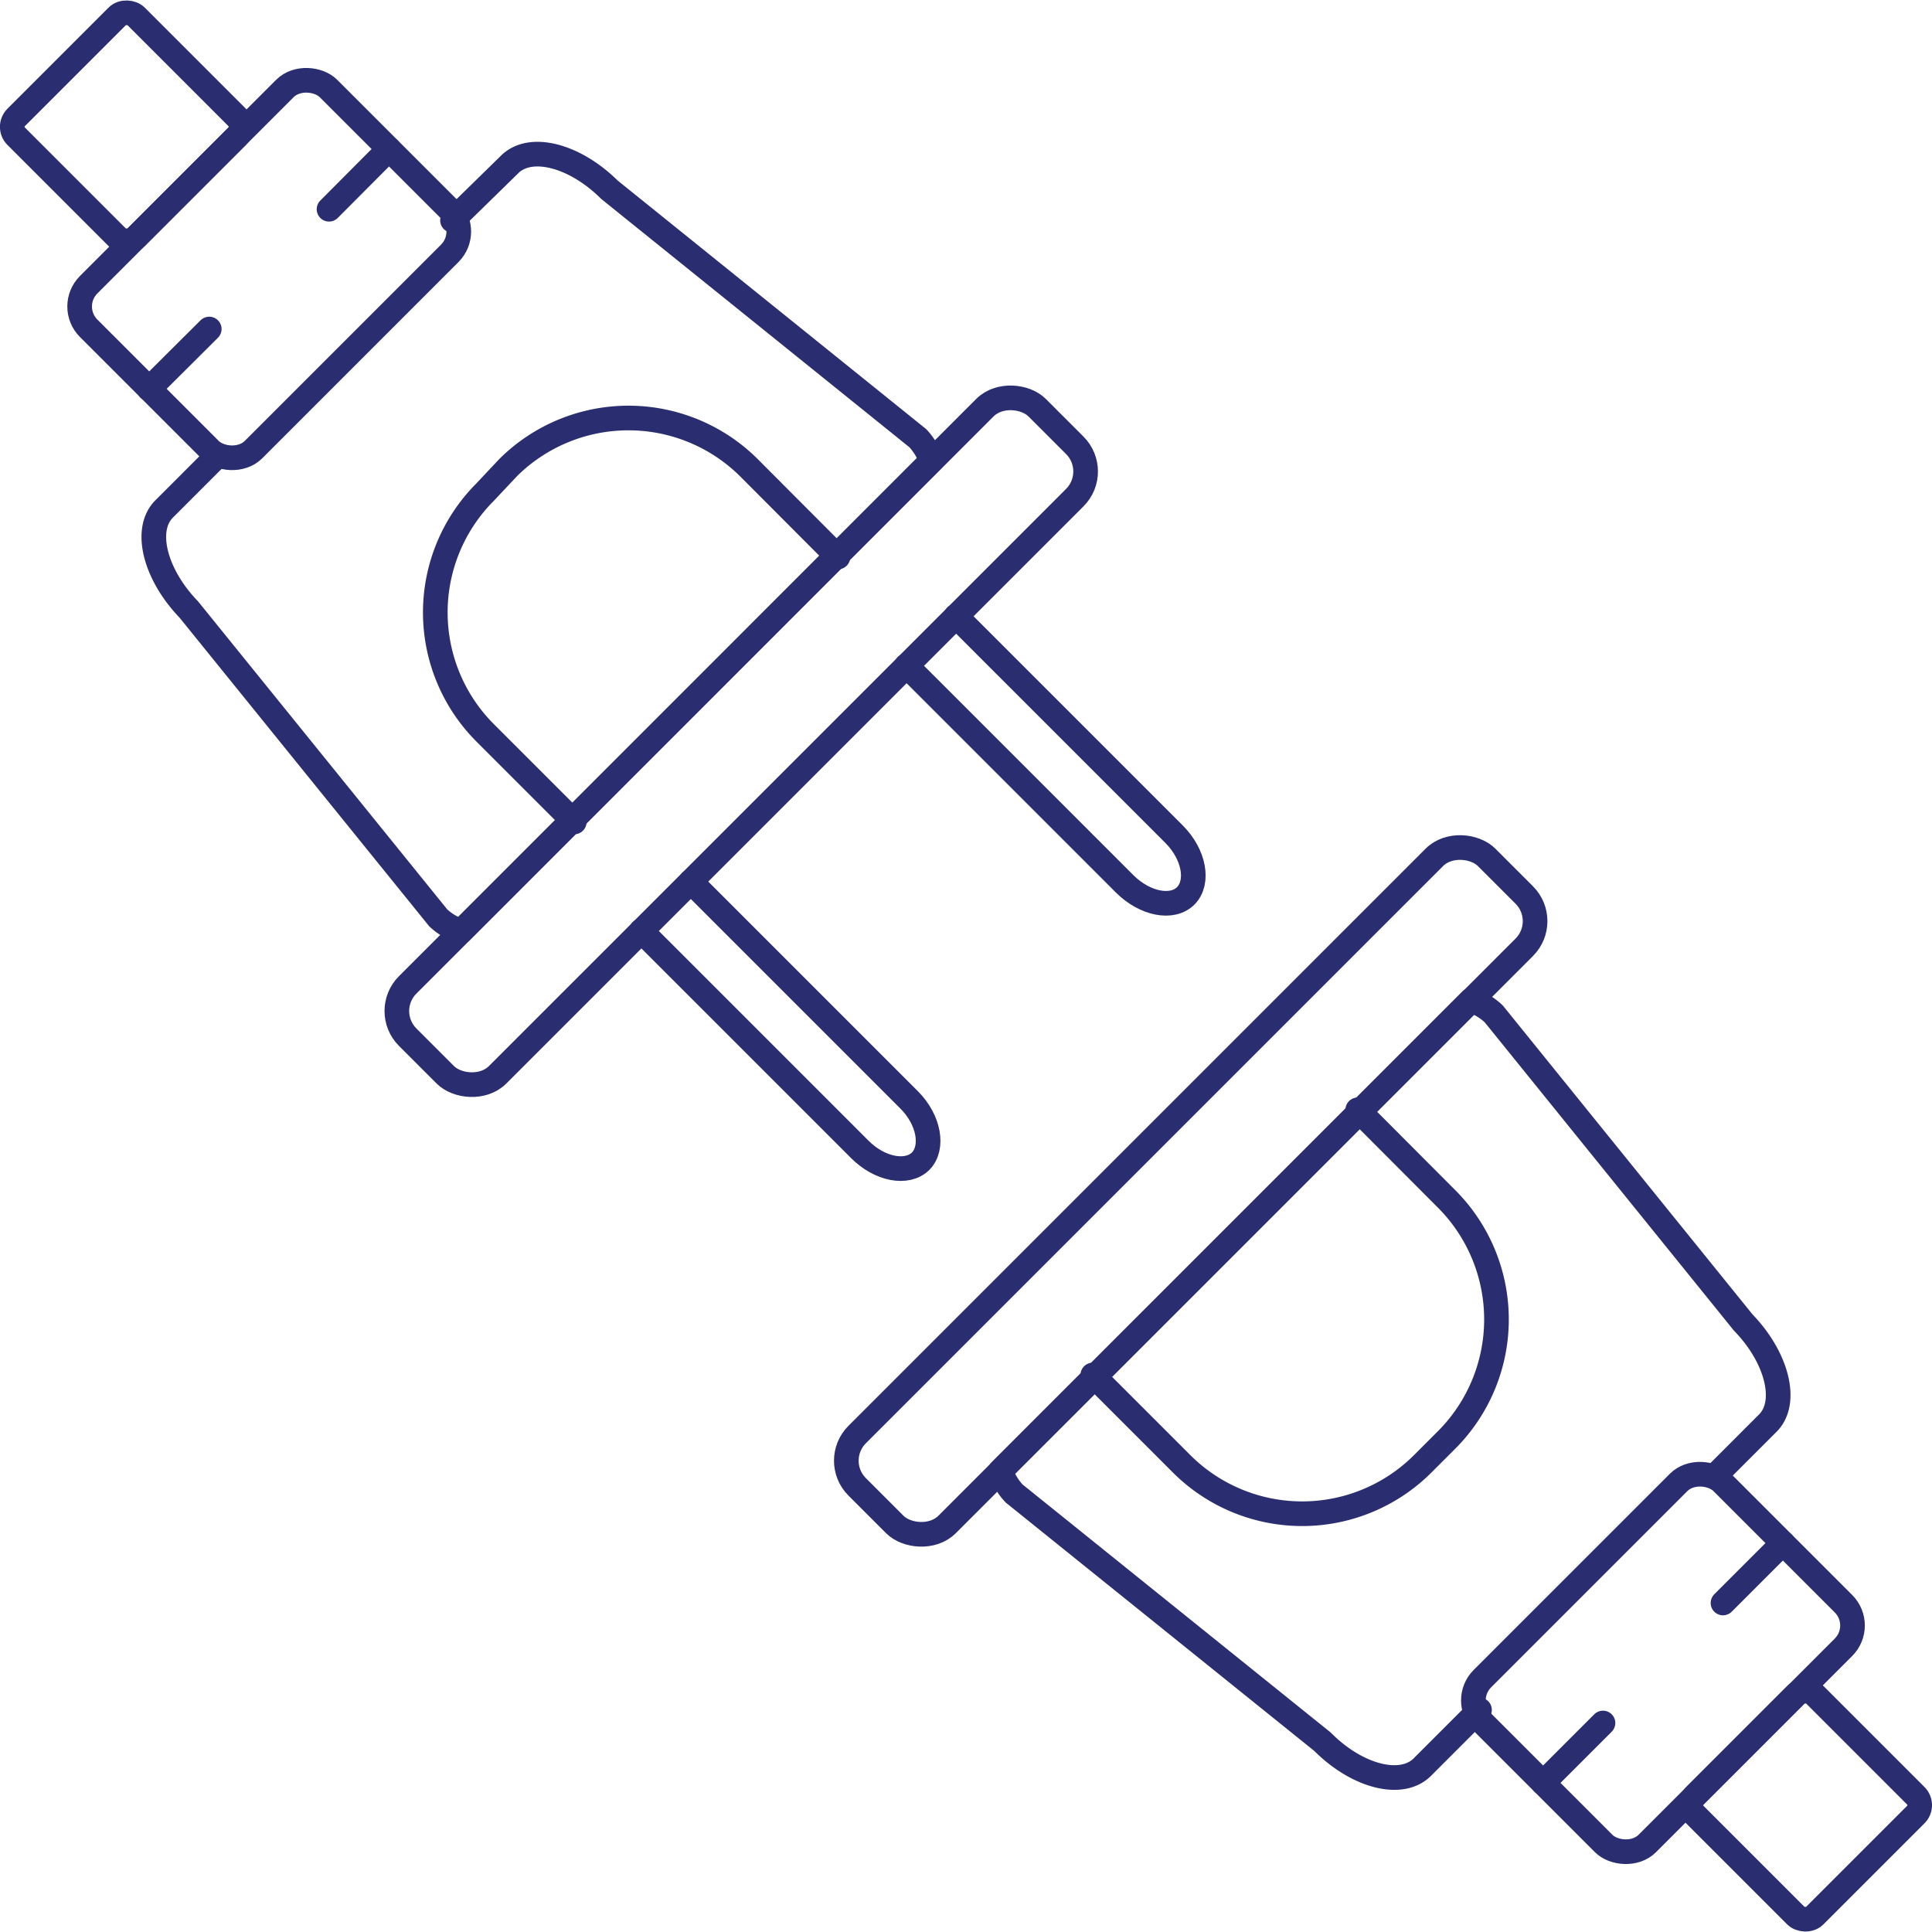
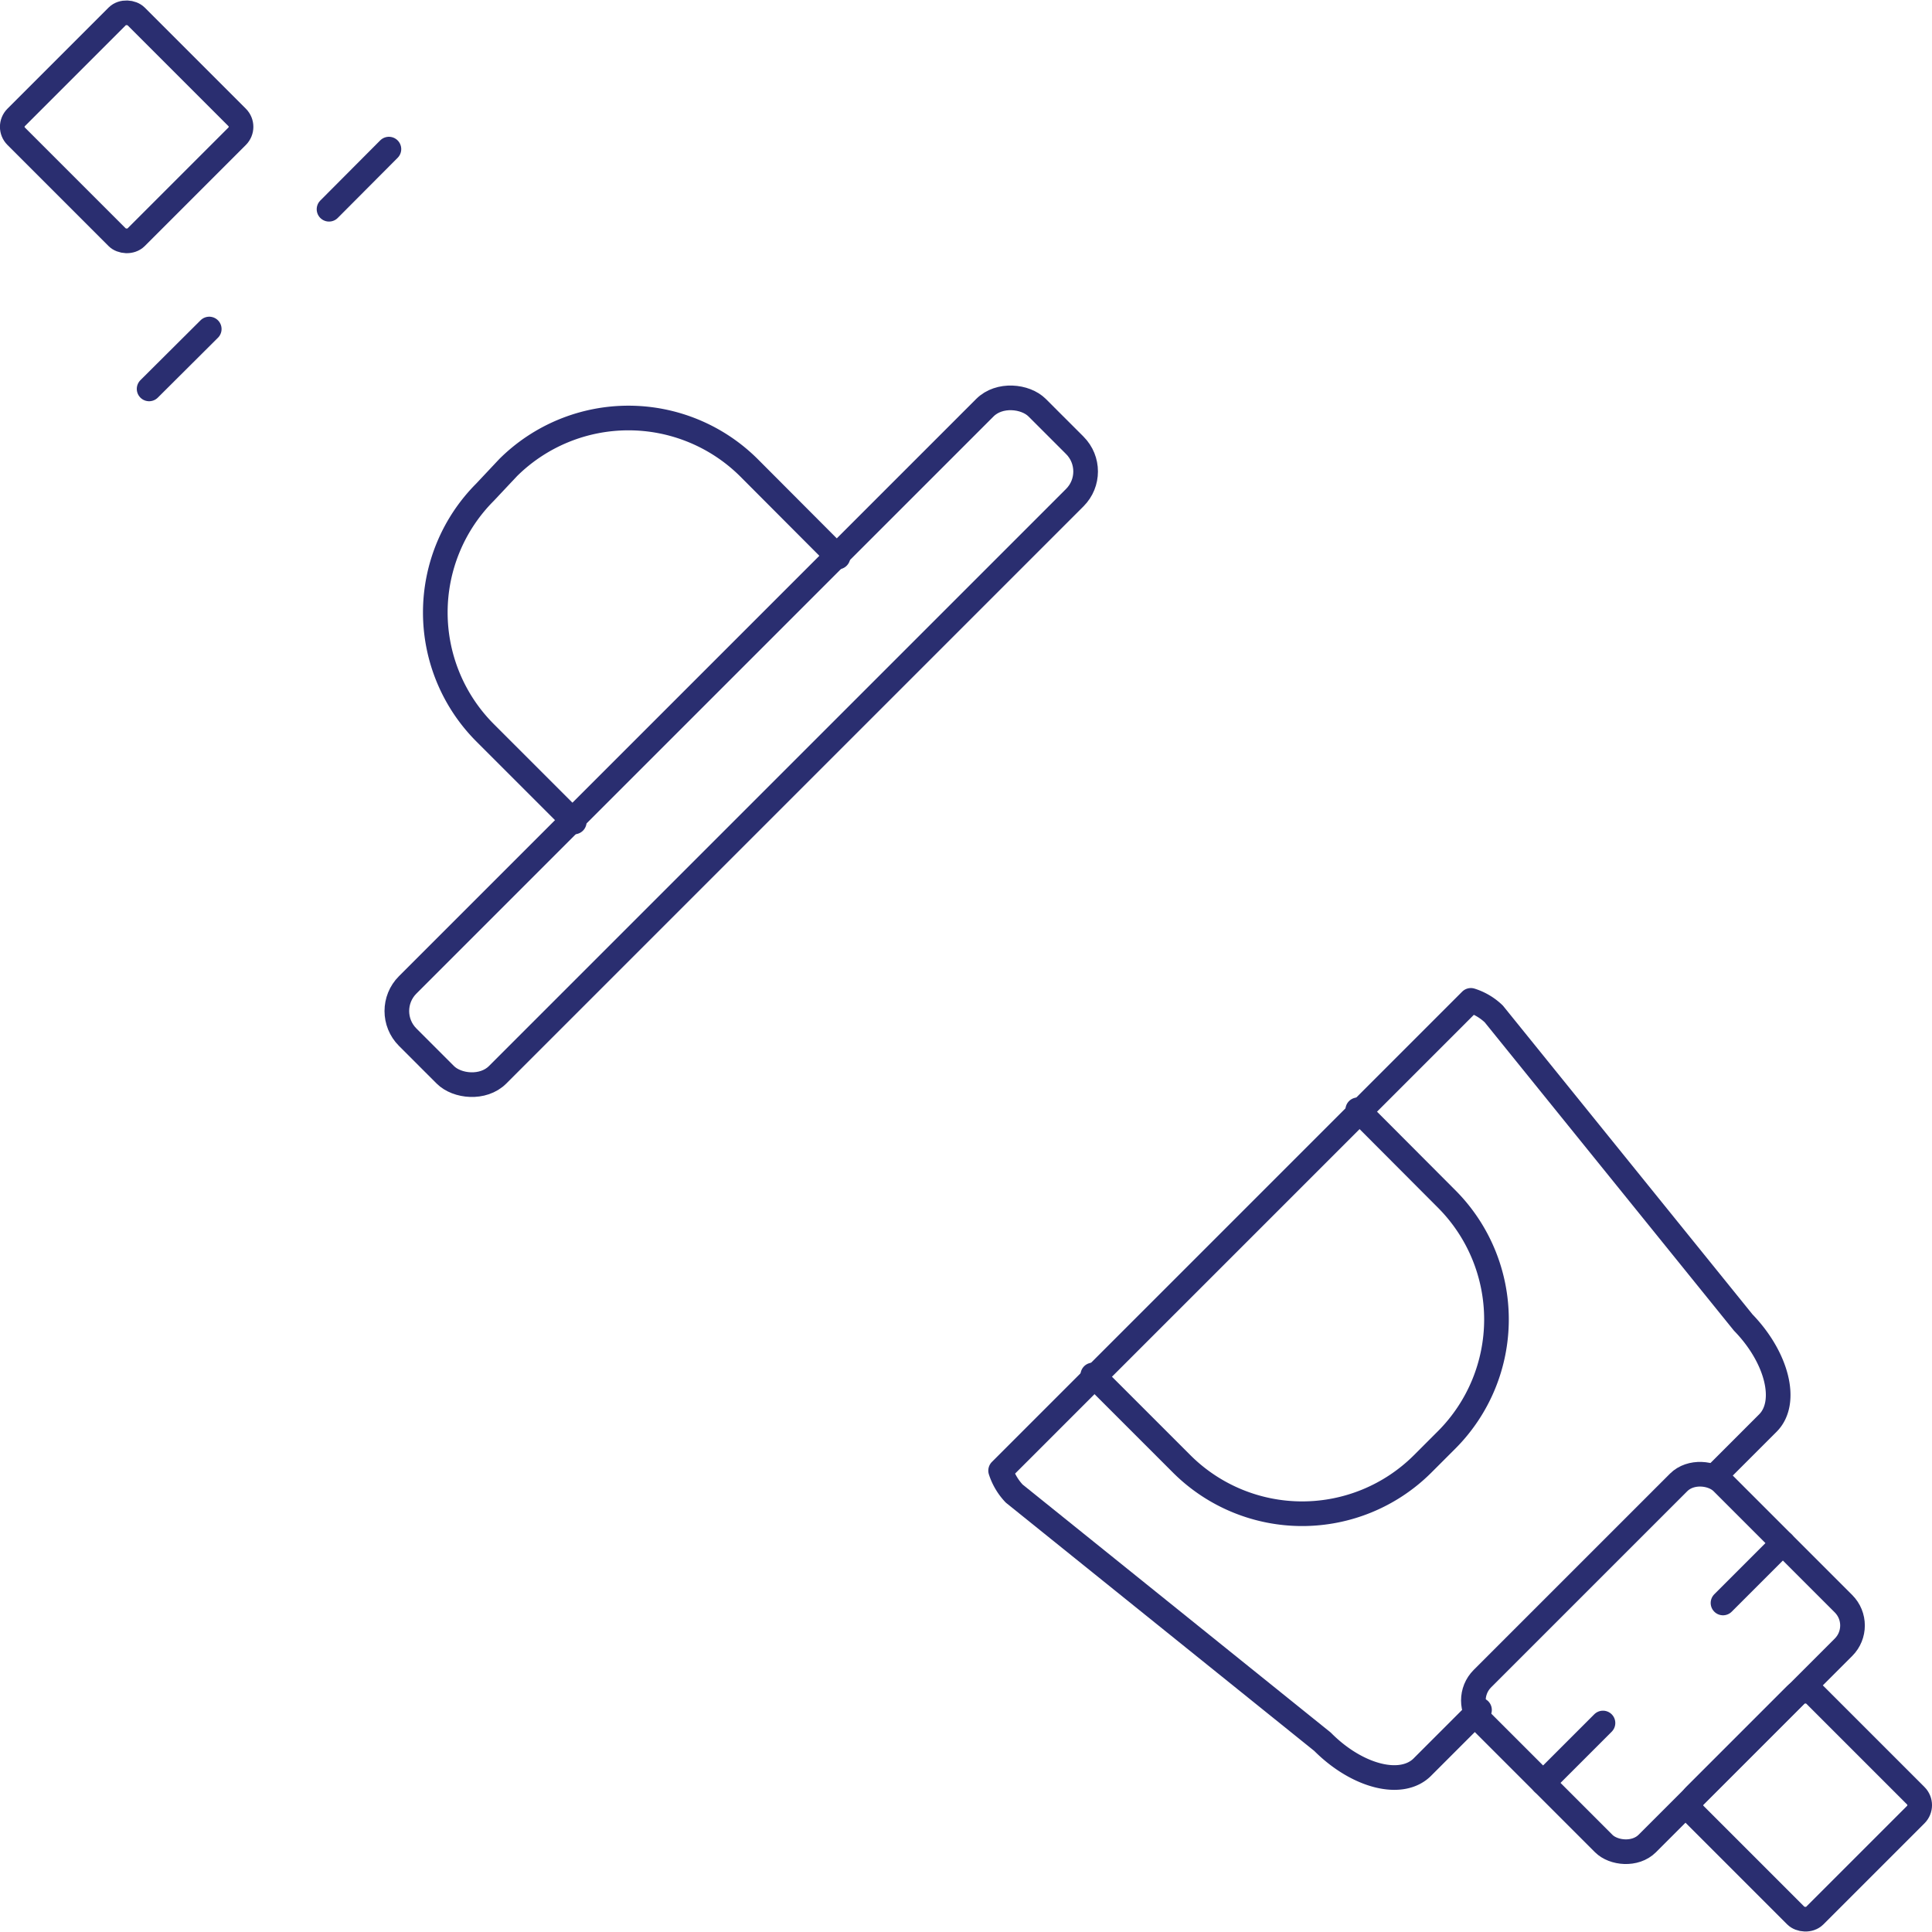
<svg xmlns="http://www.w3.org/2000/svg" id="Warstwa_1" data-name="Warstwa 1" viewBox="0 0 78.39 78.39">
  <defs>
    <style>.cls-1{fill:none;stroke:#2a2e70;stroke-linecap:round;stroke-linejoin:round;}</style>
  </defs>
  <rect class="cls-1" x="71.48" y="47.56" width="6.88" height="6.88" rx="0.54" transform="translate(-83.9 22.06) rotate(-45)" />
-   <rect class="cls-1" x="73.82" y="52.05" width="13.76" height="9.46" rx="1.25" transform="translate(-86.29 27.83) rotate(-45)" />
  <line class="cls-1" x1="6.05" y1="15.78" x2="8.49" y2="13.35" />
  <line class="cls-1" x1="15.78" y1="6.05" x2="13.35" y2="8.49" />
  <path class="cls-1" d="M78.57,64.38" transform="translate(-69.78 -45.86)" />
-   <path class="cls-1" d="M78.57,64.38l-2.13,2.13c-.84.84-.37,2.66,1,4.08L87.56,83.1a2.5,2.5,0,0,0,.93.55l19.08-19.09a2.54,2.54,0,0,0-.55-.92L94.51,53.56c-1.42-1.41-3.24-1.88-4.08-1L88.14,54.8" transform="translate(-69.78 -45.86)" />
  <rect class="cls-1" x="81.79" y="73.35" width="36.12" height="5.16" rx="1.5" transform="translate(-94.22 46.99) rotate(-45)" />
-   <path class="cls-1" d="M97.81,81.63l8.86,8.86c.81.81,1,1.93.47,2.48h0c-.55.55-1.67.34-2.48-.48L95.8,83.63" transform="translate(-69.78 -45.86)" />
-   <path class="cls-1" d="M108.57,70.86l8.86,8.86c.81.82,1,1.93.47,2.48h0c-.55.56-1.66.34-2.48-.47l-8.86-8.86" transform="translate(-69.78 -45.86)" />
  <path class="cls-1" d="M93.08,79.21l-3.62-3.62a6.91,6.91,0,0,1,0-9.76l.94-1a6.93,6.93,0,0,1,9.76,0l3.62,3.63" transform="translate(-69.78 -45.86)" />
  <rect class="cls-1" x="139.59" y="115.67" width="6.88" height="6.88" rx="0.54" transform="translate(258.61 56.33) rotate(135)" />
  <rect class="cls-1" x="130.37" y="108.6" width="13.76" height="9.46" rx="1.25" transform="translate(244.66 50.56) rotate(135)" />
  <line class="cls-1" x1="72.34" y1="62.61" x2="69.91" y2="65.04" />
  <line class="cls-1" x1="62.61" y1="72.34" x2="65.04" y2="69.91" />
  <path class="cls-1" d="M139.38,105.73" transform="translate(-69.78 -45.86)" />
  <path class="cls-1" d="M139.38,105.73l2.13-2.13c.84-.84.37-2.67-1-4.08L130.39,87a2.37,2.37,0,0,0-.93-.55l-19.08,19.08a2.44,2.44,0,0,0,.55.93l12.51,10.07c1.41,1.42,3.24,1.89,4.08,1l2.29-2.29" transform="translate(-69.78 -45.86)" />
-   <rect class="cls-1" x="100.04" y="91.59" width="36.12" height="5.16" rx="1.5" transform="translate(198.41 31.4) rotate(135)" />
  <path class="cls-1" d="M124.87,90.89l3.62,3.63a6.92,6.92,0,0,1,0,9.75l-1,1a6.92,6.92,0,0,1-9.75,0l-3.62-3.62" transform="translate(-69.78 -45.86)" />
</svg>